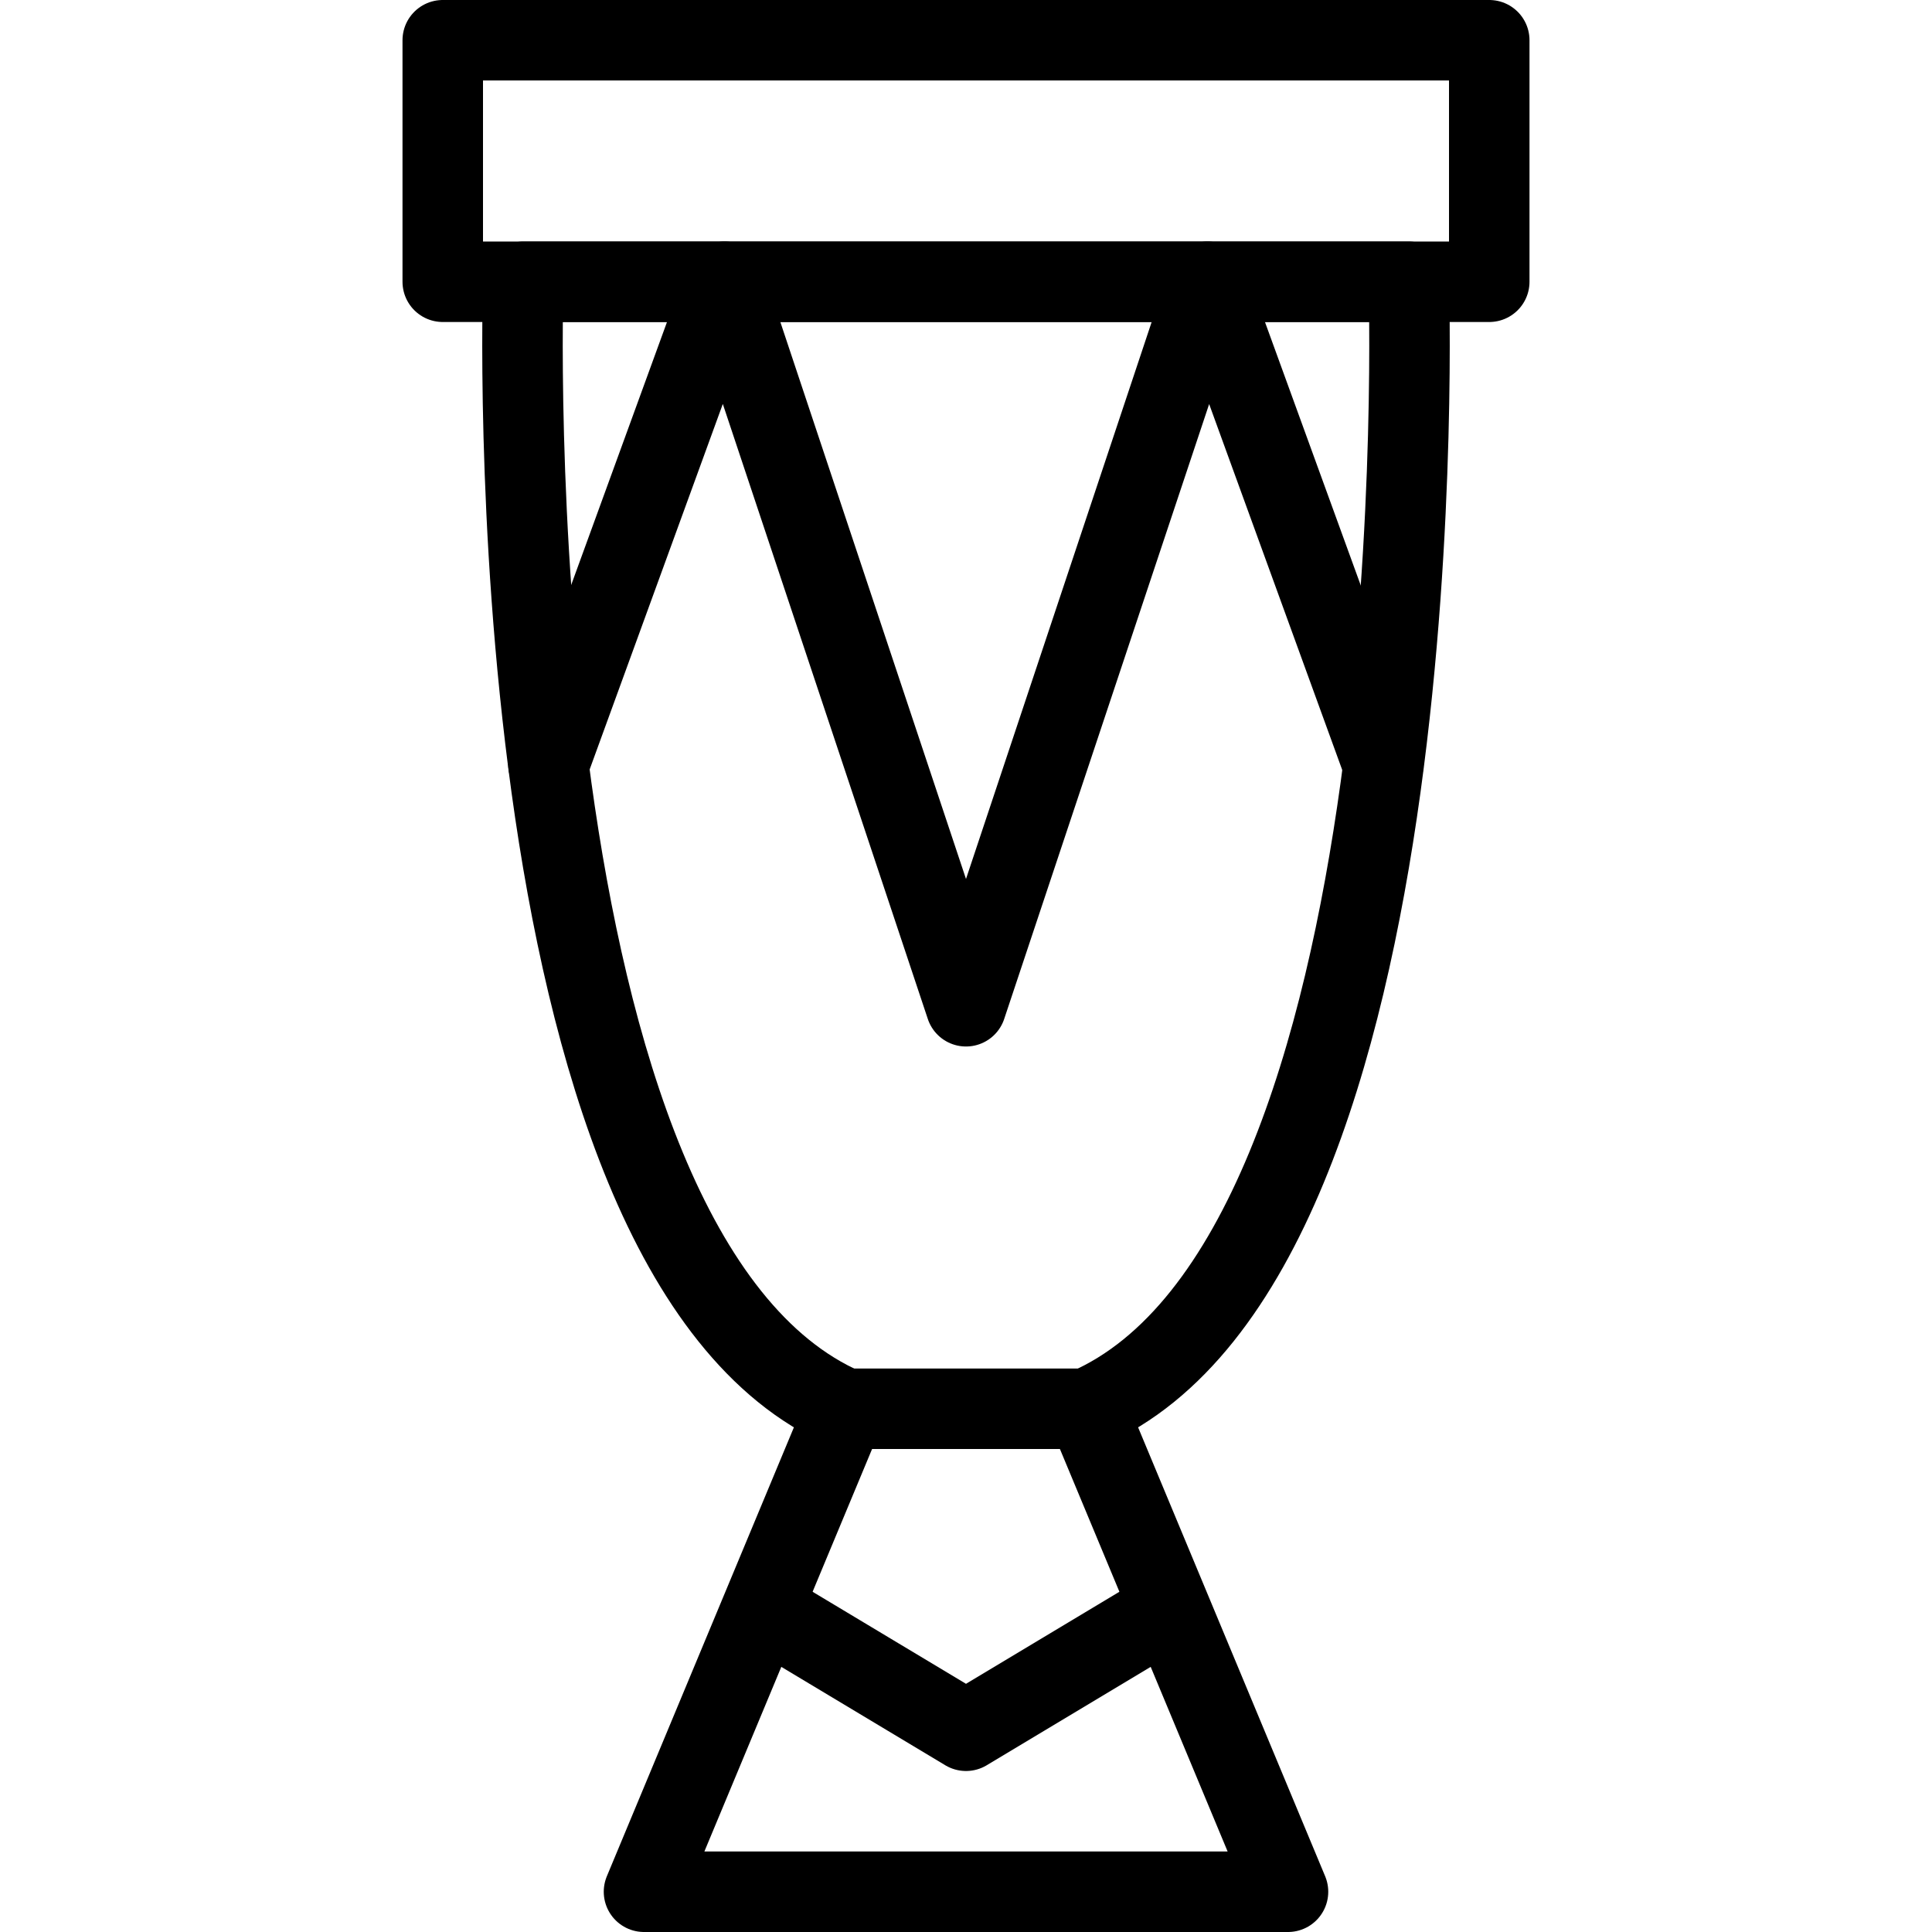
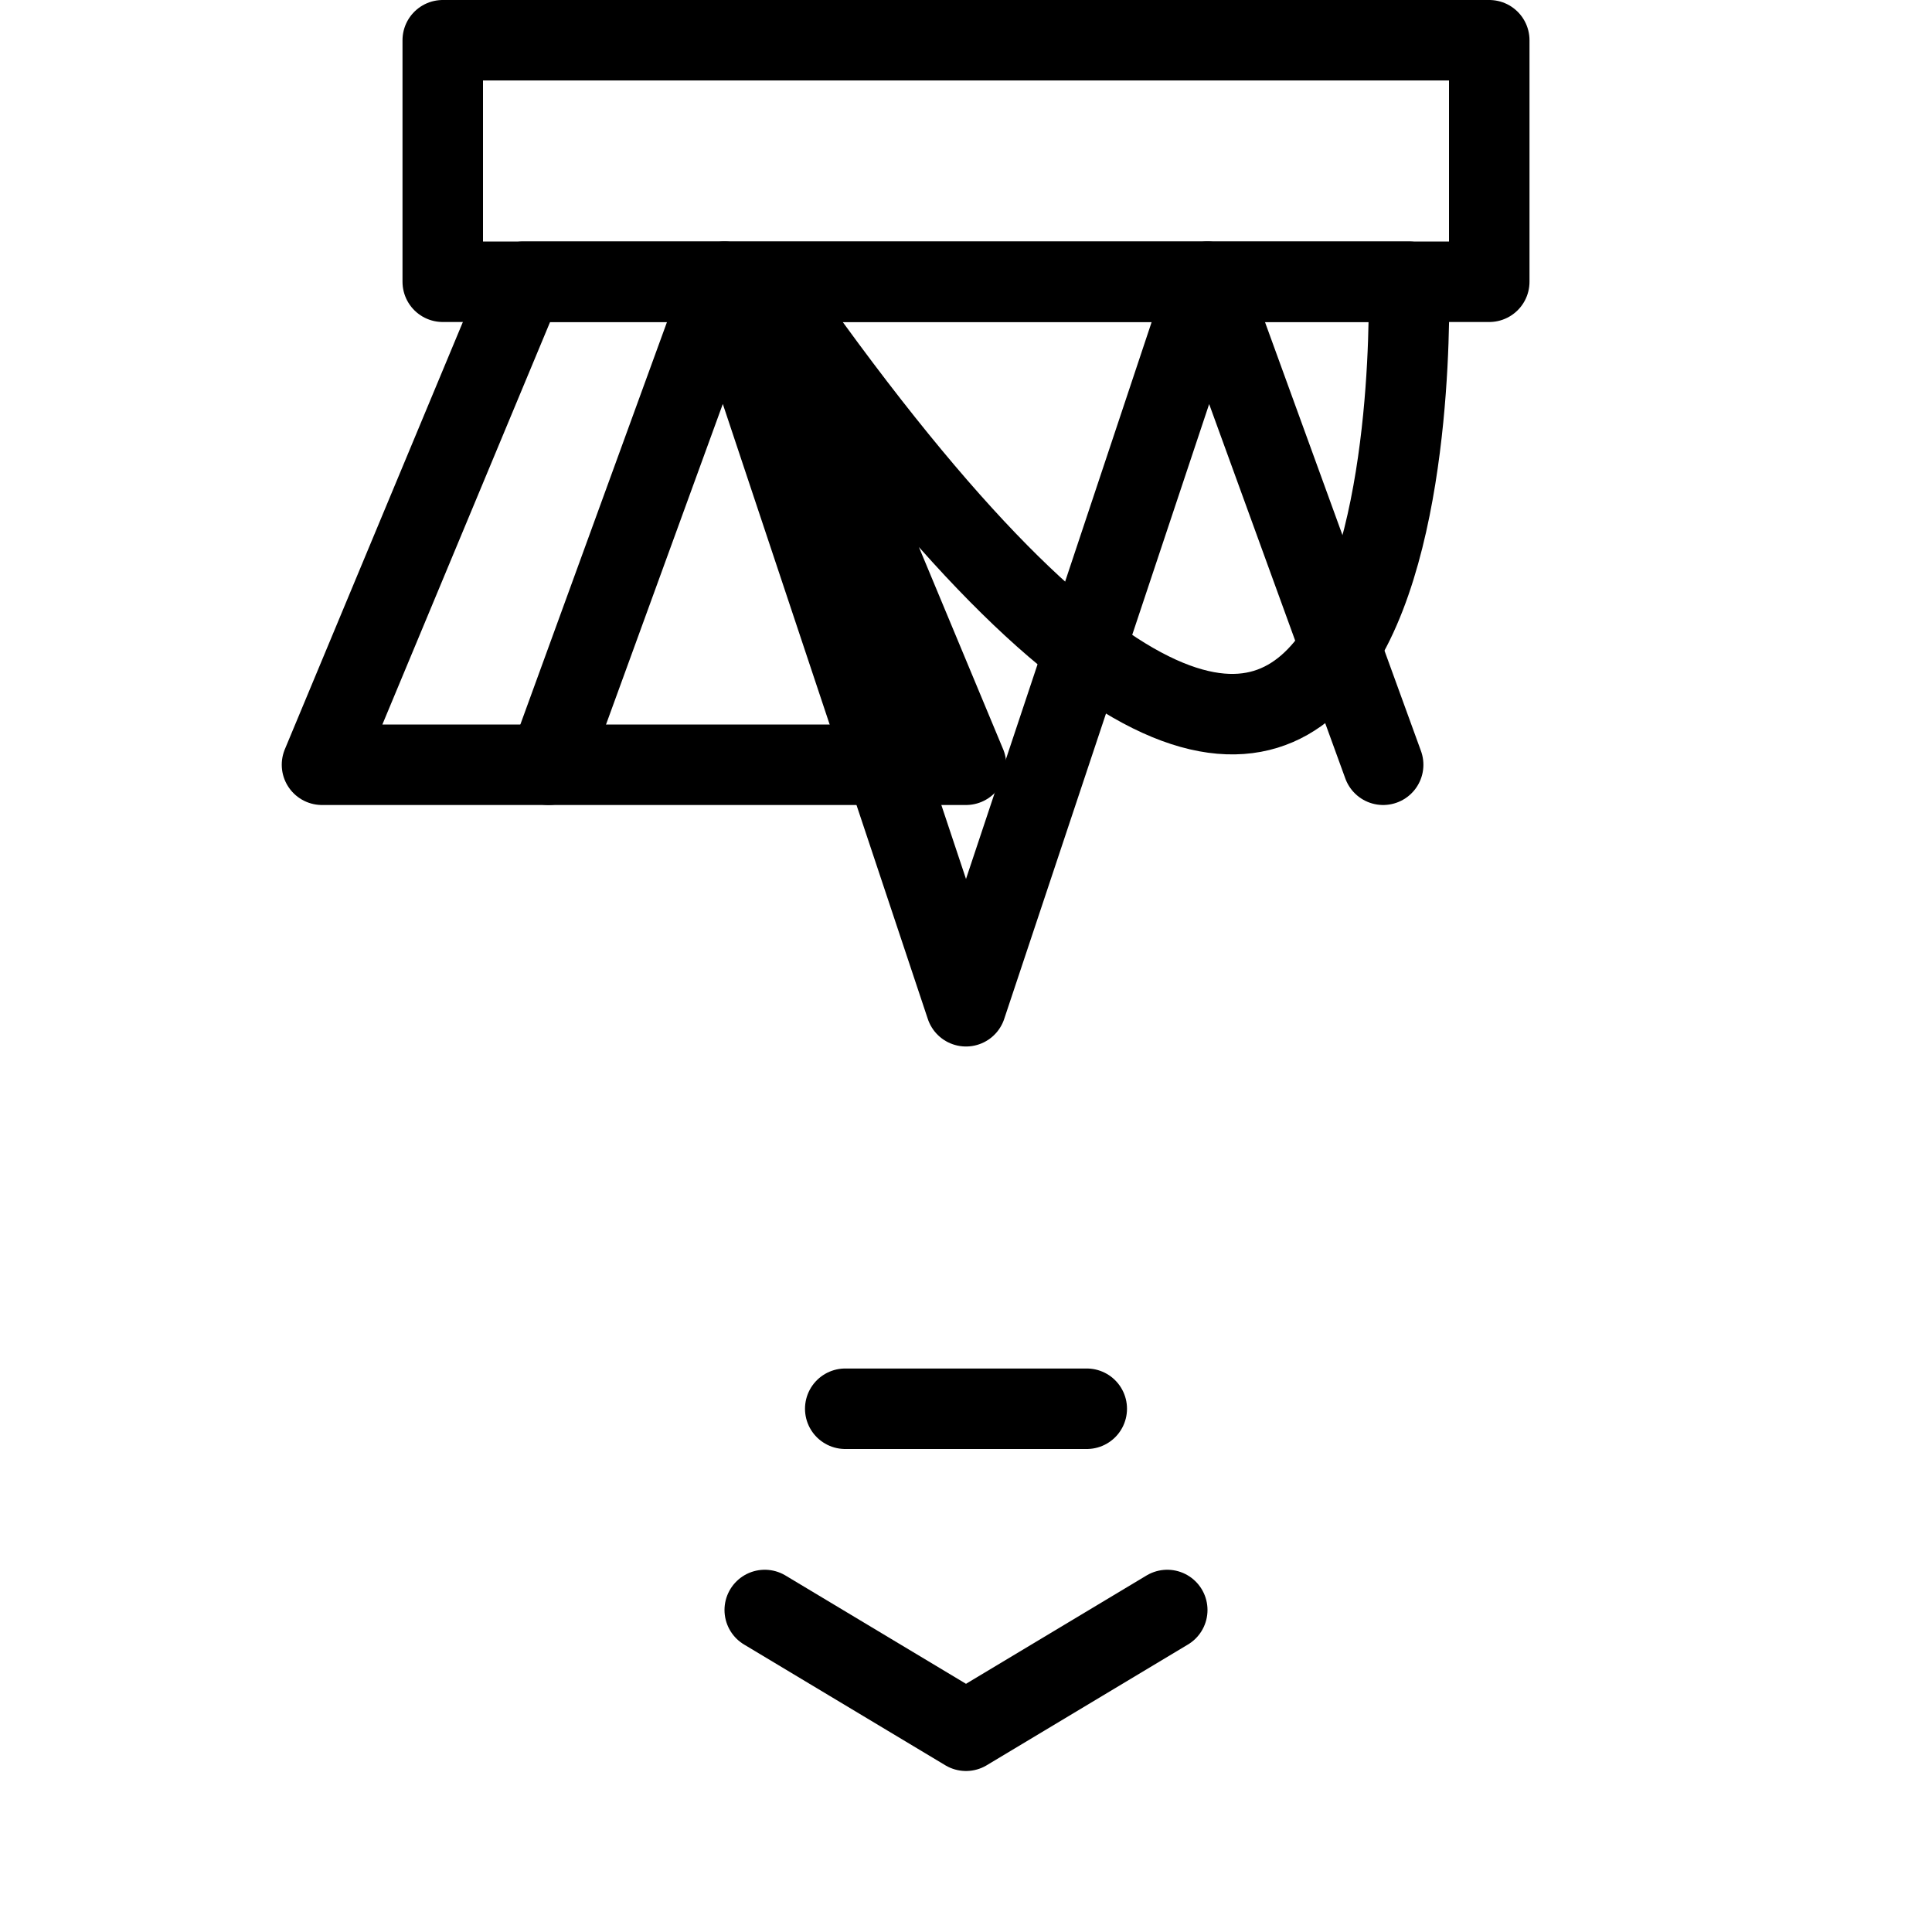
<svg xmlns="http://www.w3.org/2000/svg" version="1.1" x="0px" y="0px" width="24px" height="24px" viewBox="0 0 24 24" enable-background="new 0 0 24 24" xml:space="preserve">
  <g id="Outline_Icons">
    <g>
      <rect x="5.5" y="0.5" fill="none" stroke="#000000" stroke-linecap="round" stroke-linejoin="round" stroke-miterlimit="10" width="13" height="3" />
-       <path fill="none" stroke="#000000" stroke-linecap="round" stroke-linejoin="round" stroke-miterlimit="10" d="M17.5,3.5h-11    c0,0-0.399,12.086,4,14l-2.5,6h8l-2.5-6C17.899,15.586,17.5,3.5,17.5,3.5z" />
+       <path fill="none" stroke="#000000" stroke-linecap="round" stroke-linejoin="round" stroke-miterlimit="10" d="M17.5,3.5h-11    l-2.5,6h8l-2.5-6C17.899,15.586,17.5,3.5,17.5,3.5z" />
      <line fill="none" stroke="#000000" stroke-linecap="round" stroke-linejoin="round" stroke-miterlimit="10" x1="10.5" y1="17.5" x2="13.5" y2="17.5" />
      <polyline fill="none" stroke="#000000" stroke-linecap="round" stroke-linejoin="round" stroke-miterlimit="10" points="9.5,20     12,21.5 14.5,20   " />
      <polyline fill="none" stroke="#000000" stroke-linecap="round" stroke-linejoin="round" stroke-miterlimit="10" points="    6.814,9.5 9,3.5 12,12.5 15,3.5 17.182,9.5   " />
    </g>
  </g>
  <g id="Invisible_Shape">
-     <rect fill="none" width="24" height="24" />
-   </g>
+     </g>
</svg>